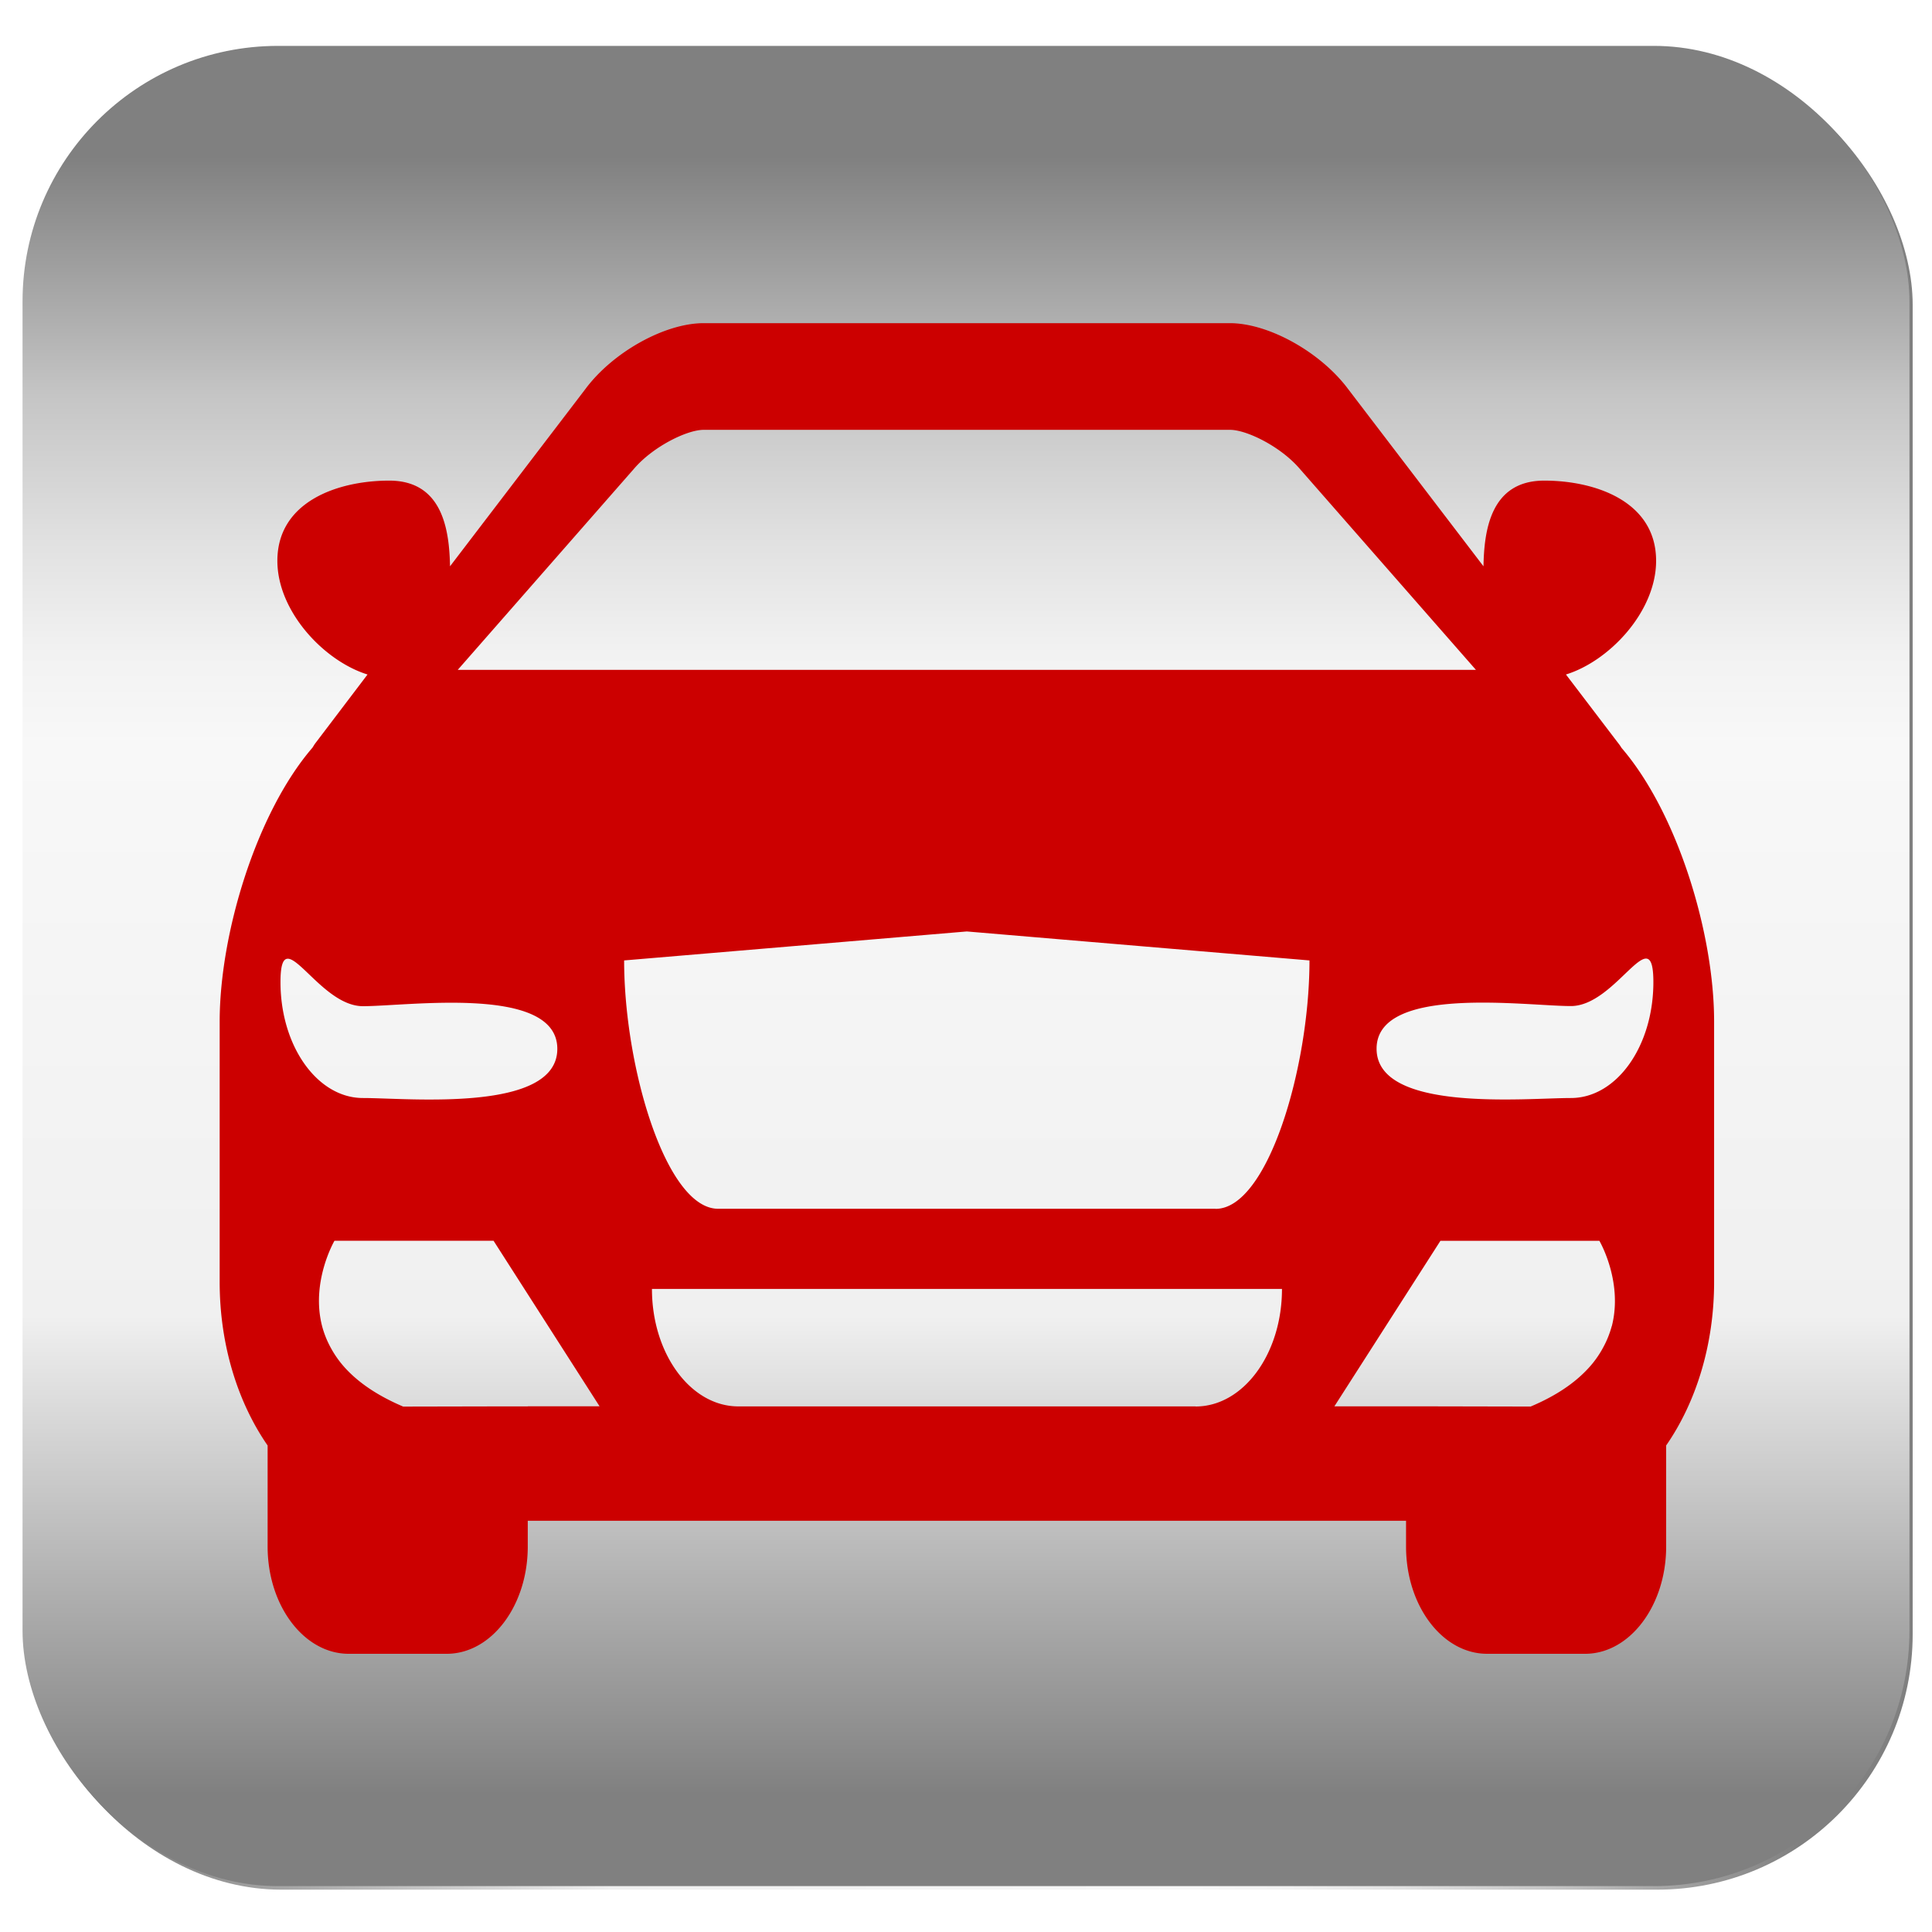
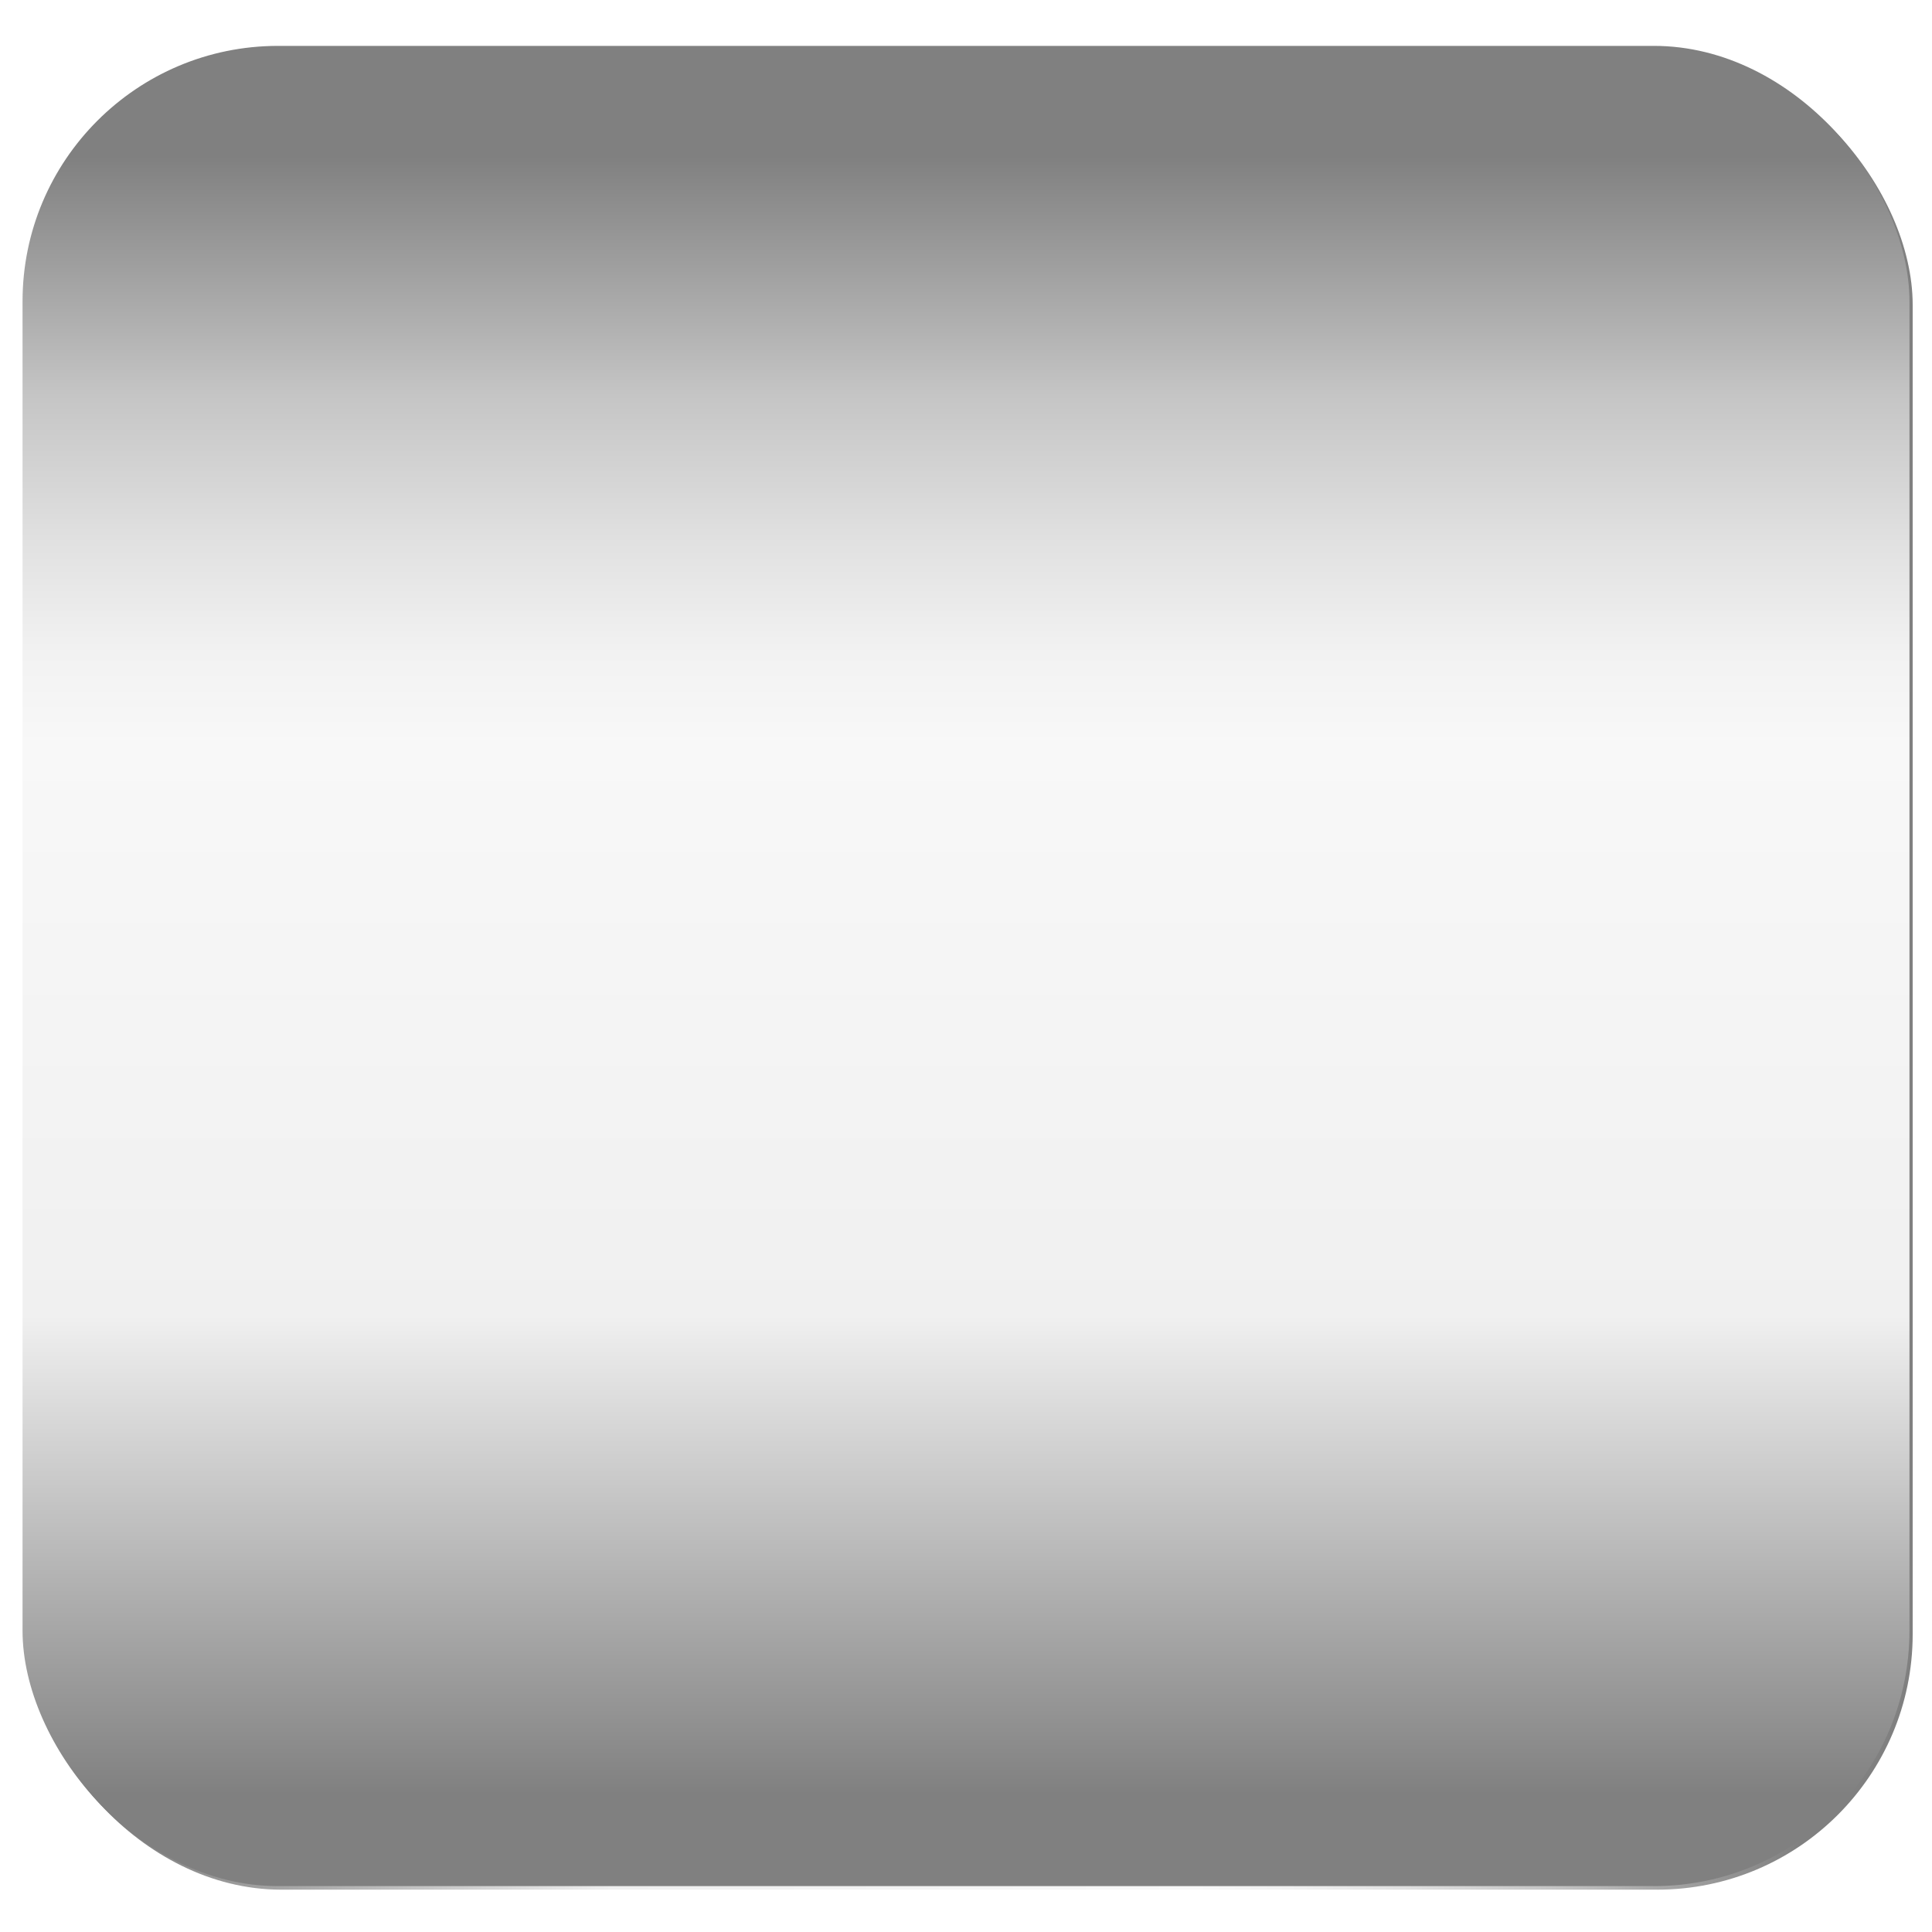
<svg xmlns="http://www.w3.org/2000/svg" xmlns:xlink="http://www.w3.org/1999/xlink" viewBox="0 0 600 600">
  <defs>
    <style>.\34 90f86f3-7e9a-4dad-96b7-a94c6e4e0290{isolation:isolate;}.\37 3fa1f02-7fde-4d7c-bc8e-a31d5feb6e5a{fill:url(#cacead3f-8647-4318-a0e6-3b55823df2b1);}.\30 56aca61-5a2f-446a-9b29-08e1b317e00c{mix-blend-mode:lighten;}.b2b46124-684d-4304-a15e-c68025bbd324{fill:url(#d0be1b1b-a232-4746-b903-d60b551dc6a4);}.b5bd3fcd-81b8-478a-82ef-506f6eb052ea{fill:#c00;}</style>
    <linearGradient id="cacead3f-8647-4318-a0e6-3b55823df2b1" x1="8" y1="301.1" x2="594" y2="301.1" gradientUnits="userSpaceOnUse">
      <stop offset="0.05" stop-color="gray" />
      <stop offset="0.31" stop-color="#f0f0f0" />
      <stop offset="0.62" stop-color="#f8f8f8" />
      <stop offset="0.67" stop-color="#f2f2f2" />
      <stop offset="0.73" stop-color="#e1e1e1" />
      <stop offset="0.81" stop-color="#c5c5c5" />
      <stop offset="0.88" stop-color="#9f9f9f" />
      <stop offset="0.94" stop-color="gray" />
    </linearGradient>
    <linearGradient id="d0be1b1b-a232-4746-b903-d60b551dc6a4" x1="300" y1="585.75" x2="300" y2="14.25" xlink:href="#cacead3f-8647-4318-a0e6-3b55823df2b1" />
  </defs>
  <title>automotive-locksmith-katy</title>
  <g class="490f86f3-7e9a-4dad-96b7-a94c6e4e0290">
    <g id="77edda25-a693-4d52-8a25-68f0c0483c49" data-name="Layer 1">
      <g id="e37c19fa-ab20-4b19-9725-bf084fffca31" data-name="576e1edf-30ee-4b3c-8070-f3e937f204c6">
        <rect class="73fa1f02-7fde-4d7c-bc8e-a31d5feb6e5a" x="8" y="15.35" width="586" height="571.5" rx="79.35" ry="79.35" />
      </g>
      <g id="136c6f19-be60-4561-b92a-3390e5a02eec" data-name="576e1edf-30ee-4b3c-8070-f3e937f204c6" class="056aca61-5a2f-446a-9b29-08e1b317e00c">
        <rect class="b2b46124-684d-4304-a15e-c68025bbd324" x="7" y="14.25" width="586" height="571.5" rx="79.35" ry="79.35" />
      </g>
      <g id="f6ba5f50-3053-4a68-bff0-d2d818743779" data-name="6ce4ba66-baca-4078-a894-a2119cc1b80b">
-         <path class="b5bd3fcd-81b8-478a-82ef-506f6eb052ea" d="M503.58,232.26a12.79,12.79,0,0,0-1-1.44l-16.26-21.35c13.49-4.16,28-19.54,28-35.31,0-18.38-18.75-24.9-34.74-24.9-16.73,0-18.67,15.59-18.87,26.61l-42-55c-8.53-11.48-24.69-20.51-36.78-20.51H218.53c-12.08,0-28.24,9-36.77,20.51l-42,55c-.22-11-2.16-26.61-18.87-26.61-16,0-34.75,6.52-34.75,24.9,0,15.77,14.53,31.15,28,35.31l-16.2,21.34c-.37.48-.63,1-.95,1.44-17.4,20.23-28.77,57.76-28.77,85v80.91c0,19.64,5.69,37.46,14.89,50.75v31.38c0,18.35,11.29,33.31,25.18,33.31h30.44c13.89,0,25.17-14.94,25.17-33.31v-8H436.66v8c0,18.38,11.27,33.31,25.18,33.31h30.43c13.9,0,25.17-15,25.17-33.31V448.9c9.21-13.29,14.89-31.11,14.89-50.75V317.24C532.35,290,521,252.49,503.58,232.26Zm-306.41-87c5.9-6.69,16.22-11.77,21.36-11.77H382c5.14,0,15.46,5.08,21.36,11.77l55,62.77H142.16ZM87.11,305c0-19.92,11.46,7.48,25.61,7.48s60.36-6.67,60.36,13.25S126.86,341,112.72,341,87.11,324.93,87.11,305Zm76.81,131.77h-9.76l-28.94.06c-8-3.4-13.7-7.37-17.7-11.64a31.68,31.68,0,0,1-4.79-6.62,29.79,29.79,0,0,1-2.69-6.69c-3.6-13.84,3.84-26.56,3.84-26.56h49.39l32.93,51.42H163.93Zm207.38,0h-142c-14.81,0-26.83-16.35-26.83-36.48H398.13c0,20.18-12,36.51-26.83,36.51Zm6.23-61.38H223c-16.1,0-29.17-43.81-29.17-77.12l106.42-9h0l106.42,9c0,33.35-13,77.15-29.14,77.15Zm123,36.49a30,30,0,0,1-2.7,6.68,31,31,0,0,1-4.79,6.62c-4,4.27-9.67,8.26-17.7,11.64l-28.94-.06h-32l32.94-51.42H496.7s7.44,12.66,3.85,26.57ZM487.86,341c-14.13,0-60.35,4.59-60.35-15.31s46.22-13.25,60.35-13.25S513.47,285,513.47,305,502,341,487.86,341Z" />
-       </g>
+         </g>
    </g>
  </g>
</svg>